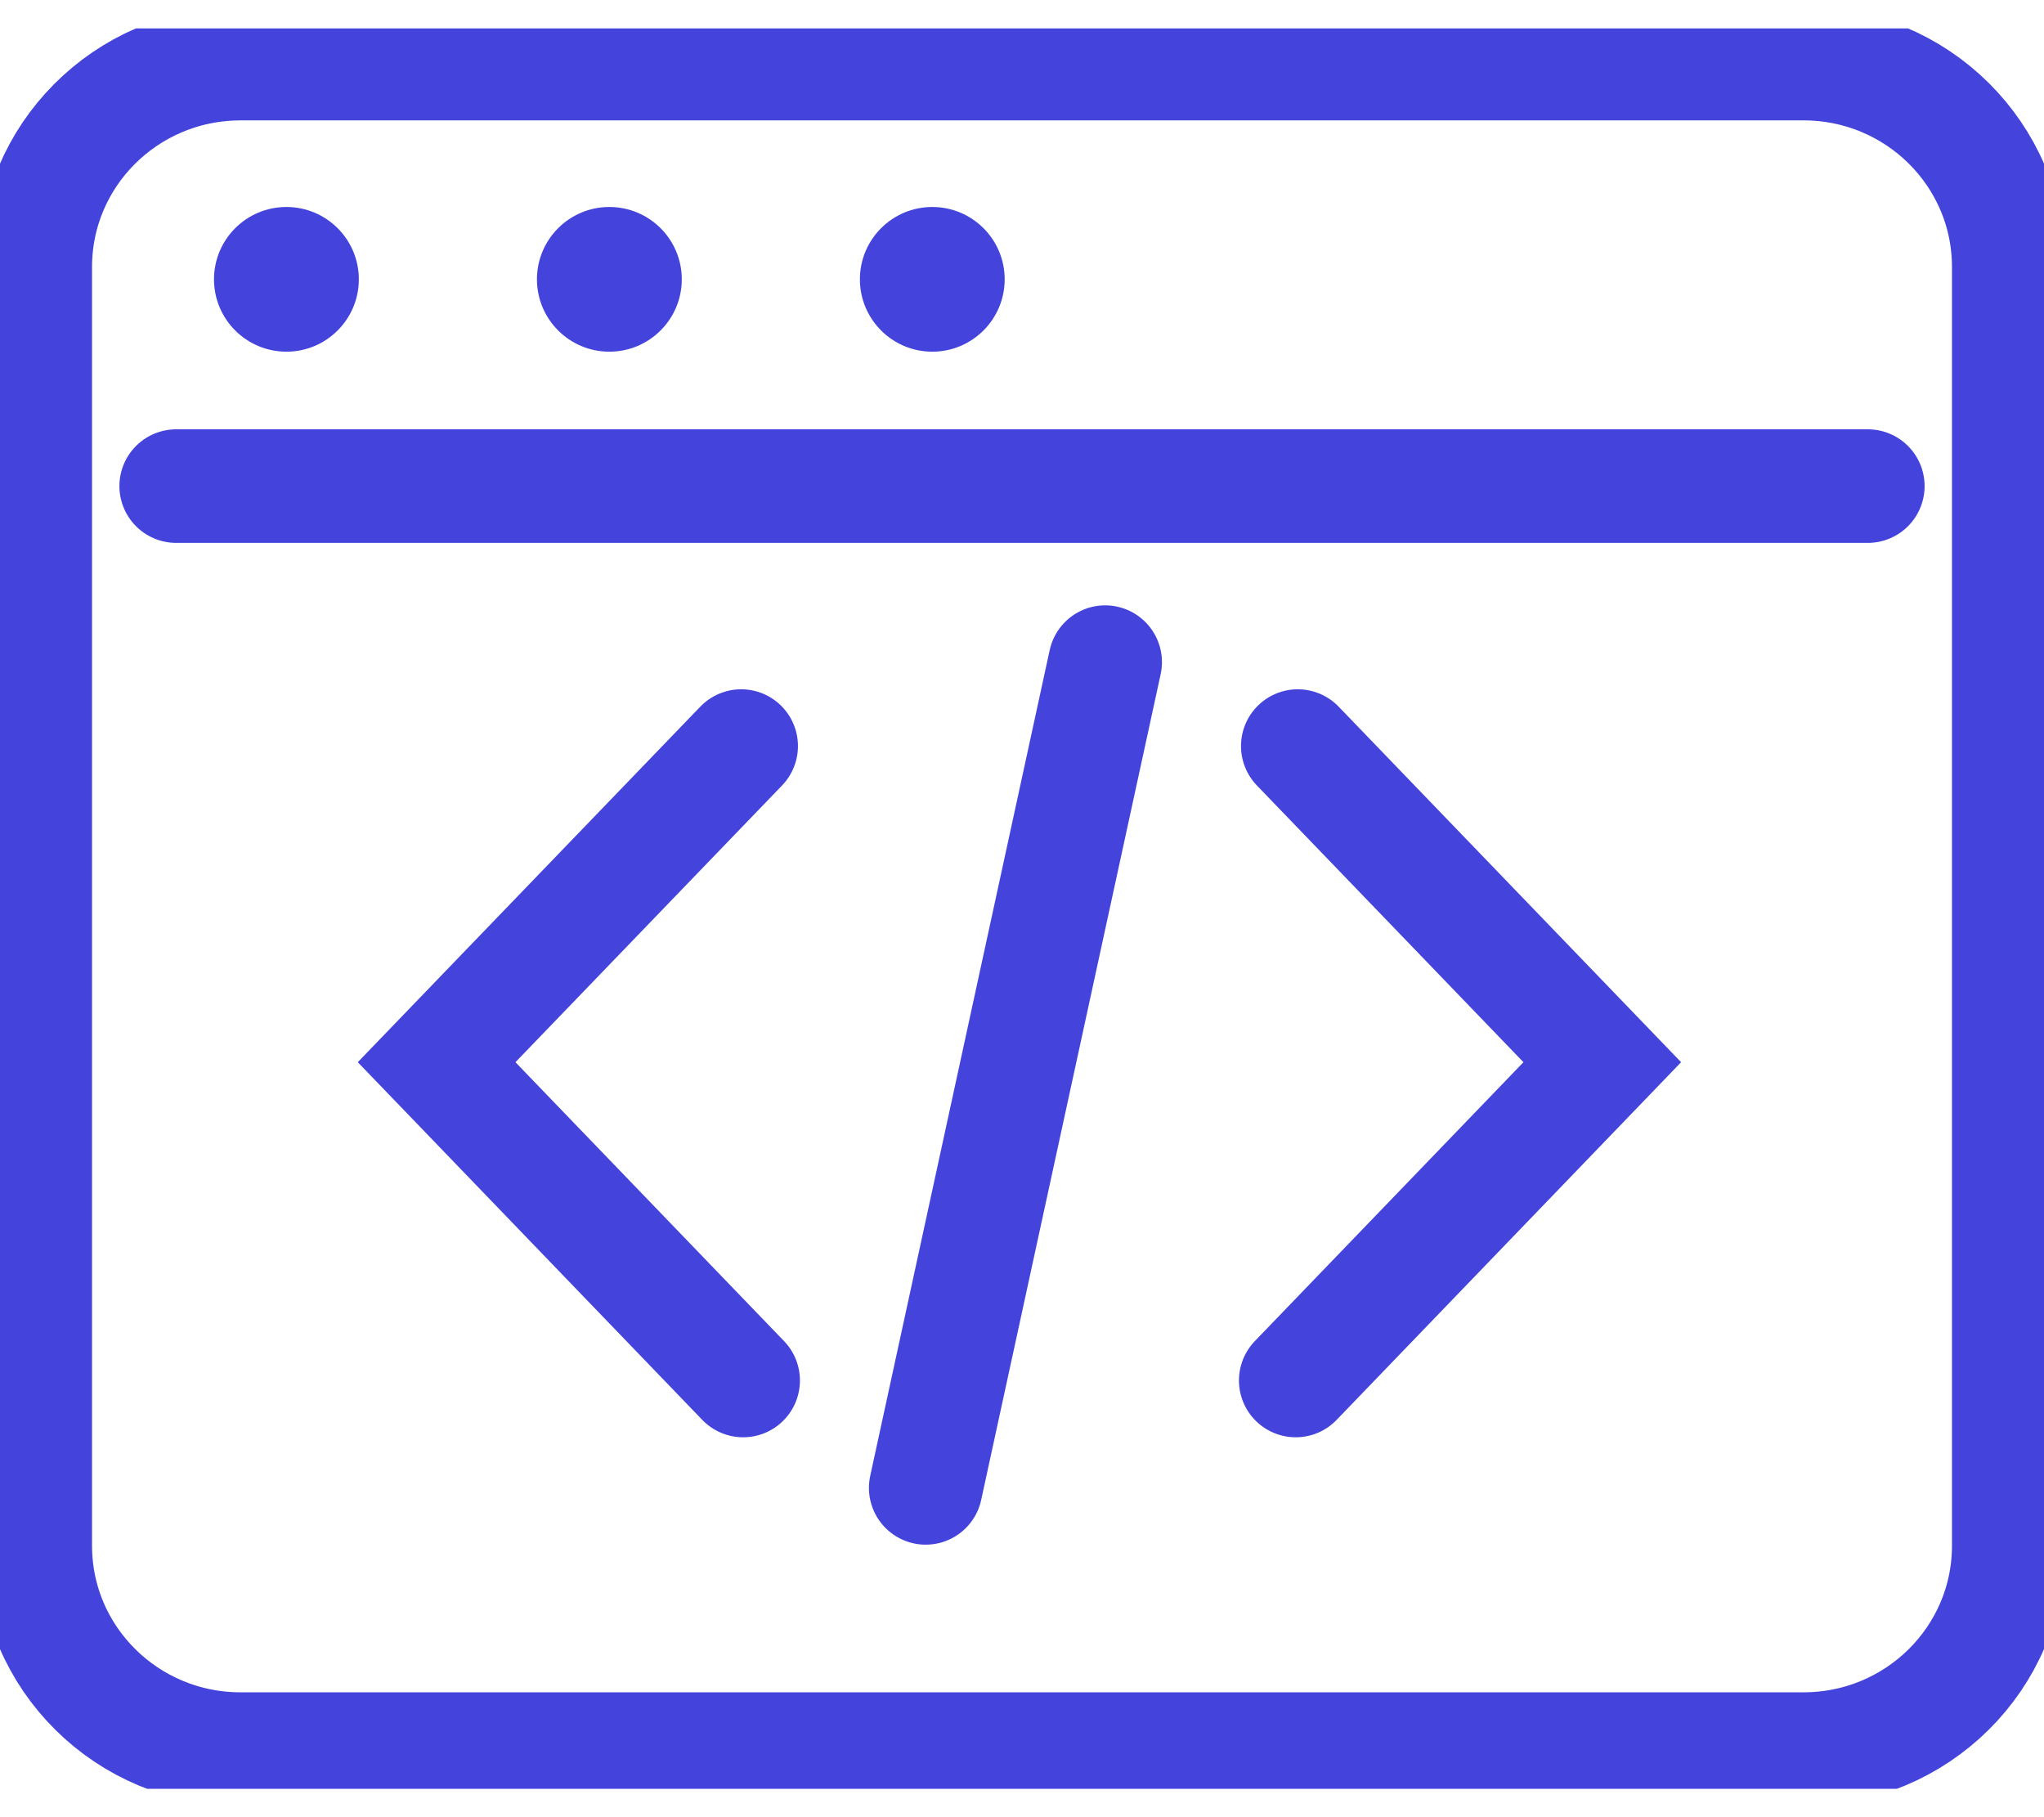
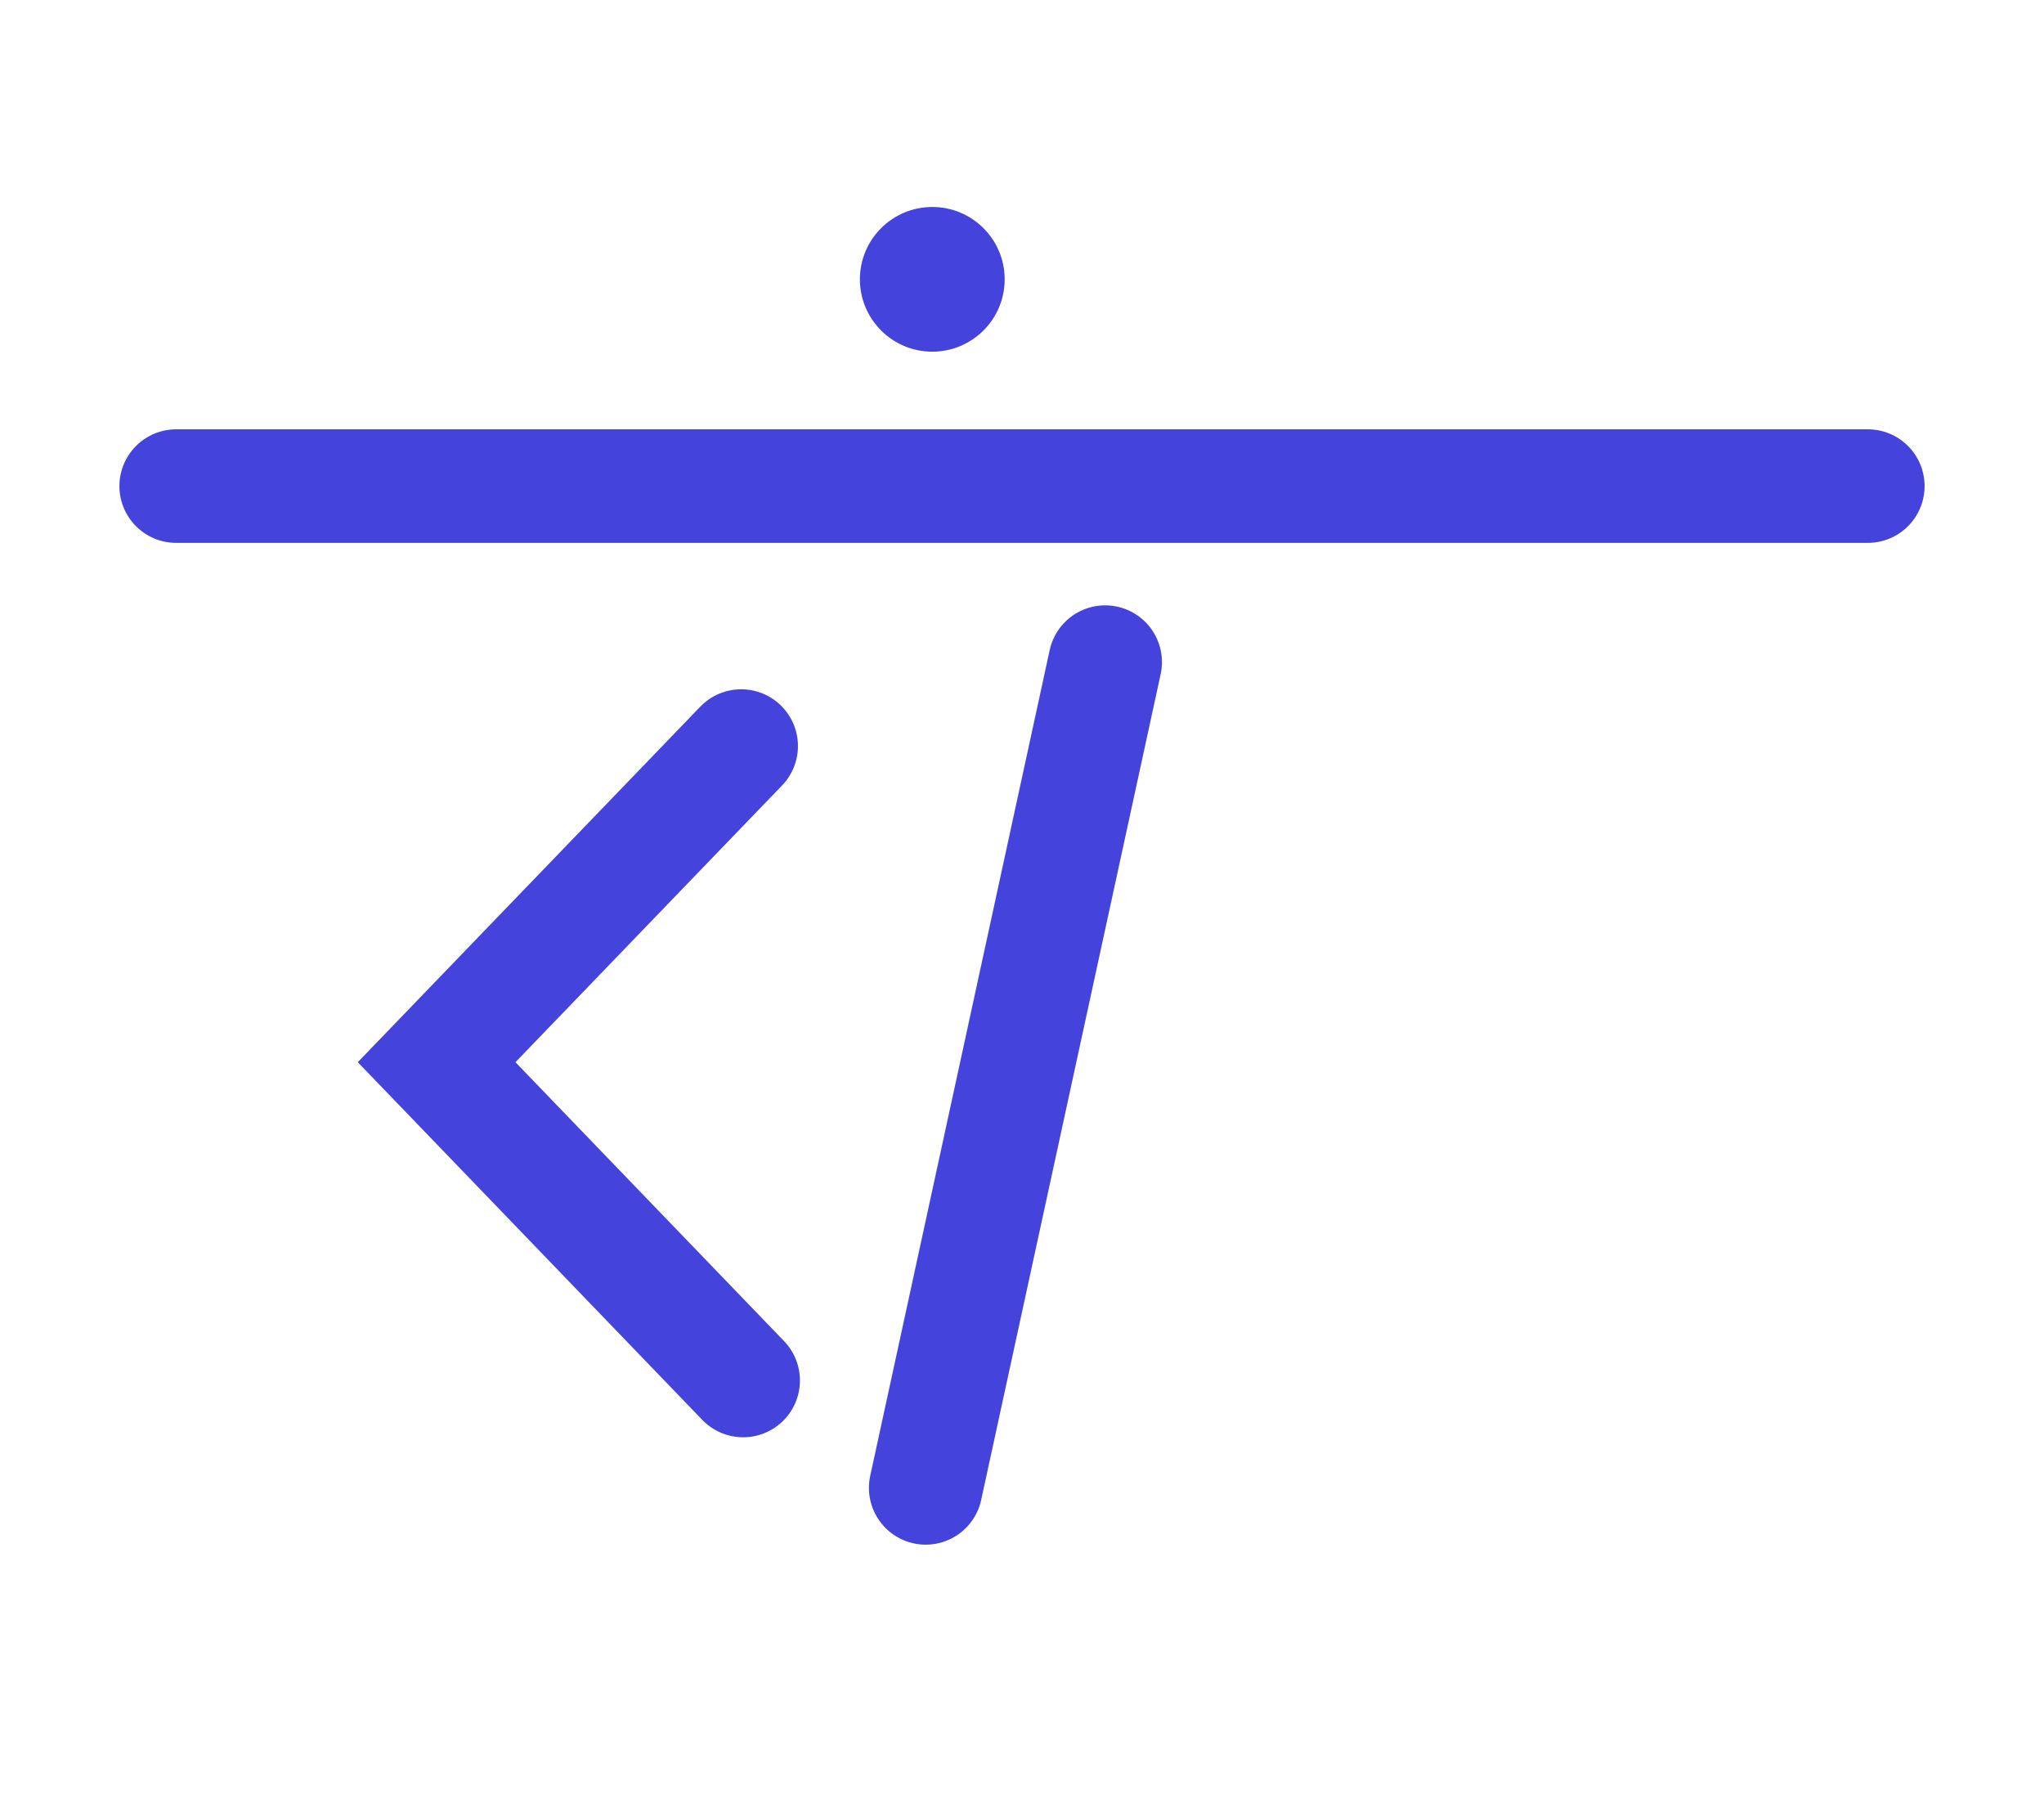
<svg xmlns="http://www.w3.org/2000/svg" width="36" height="32" viewBox="0 0 36 32" fill="none">
  <g clip-path="url(#clip0_34045_2884)">
-     <path d="M22.857 13.138L28.22 18.705L22.821 24.31" stroke="#4444DD" stroke-width="2" stroke-linecap="round" />
    <path d="M13.054 13.138L7.69 18.705L13.089 24.31" stroke="#4444DD" stroke-width="2" stroke-linecap="round" />
    <path d="M19.465 11.66L16.304 26.201" stroke="#4444DD" stroke-width="2" stroke-linecap="round" stroke-linejoin="round" />
-     <path fill-rule="evenodd" clip-rule="evenodd" d="M4.236 1.12H31.764C33.761 1.12 35.379 2.723 35.379 4.701V27.22C35.379 29.198 33.761 30.801 31.764 30.801H4.236C2.239 30.801 0.621 29.198 0.621 27.22V4.701C0.621 2.743 2.207 1.152 4.176 1.121L4.236 1.12Z" stroke="#4444DD" stroke-width="2" />
-     <path d="M6.32 4.919C6.32 4.215 5.749 3.645 5.045 3.645C4.34 3.645 3.769 4.215 3.769 4.919C3.769 5.622 4.34 6.193 5.045 6.193C5.749 6.193 6.32 5.622 6.32 4.919Z" fill="#4444DD" />
-     <path d="M12.008 4.919C12.008 4.215 11.437 3.645 10.732 3.645C10.028 3.645 9.457 4.215 9.457 4.919C9.457 5.622 10.028 6.193 10.732 6.193C11.437 6.193 12.008 5.622 12.008 4.919Z" fill="#4444DD" />
    <path d="M17.695 4.919C17.695 4.215 17.124 3.645 16.42 3.645C15.716 3.645 15.145 4.215 15.145 4.919C15.145 5.622 15.716 6.193 16.42 6.193C17.124 6.193 17.695 5.622 17.695 4.919Z" fill="#4444DD" />
    <path d="M3.103 8.56H32.897" stroke="#4444DD" stroke-width="2" stroke-linecap="round" />
  </g>
  <defs>
    <clipPath id="clip0_34045_2884">
      <rect width="36" height="31" fill="white" transform="translate(0 0.5)" />
    </clipPath>
  </defs>
</svg>